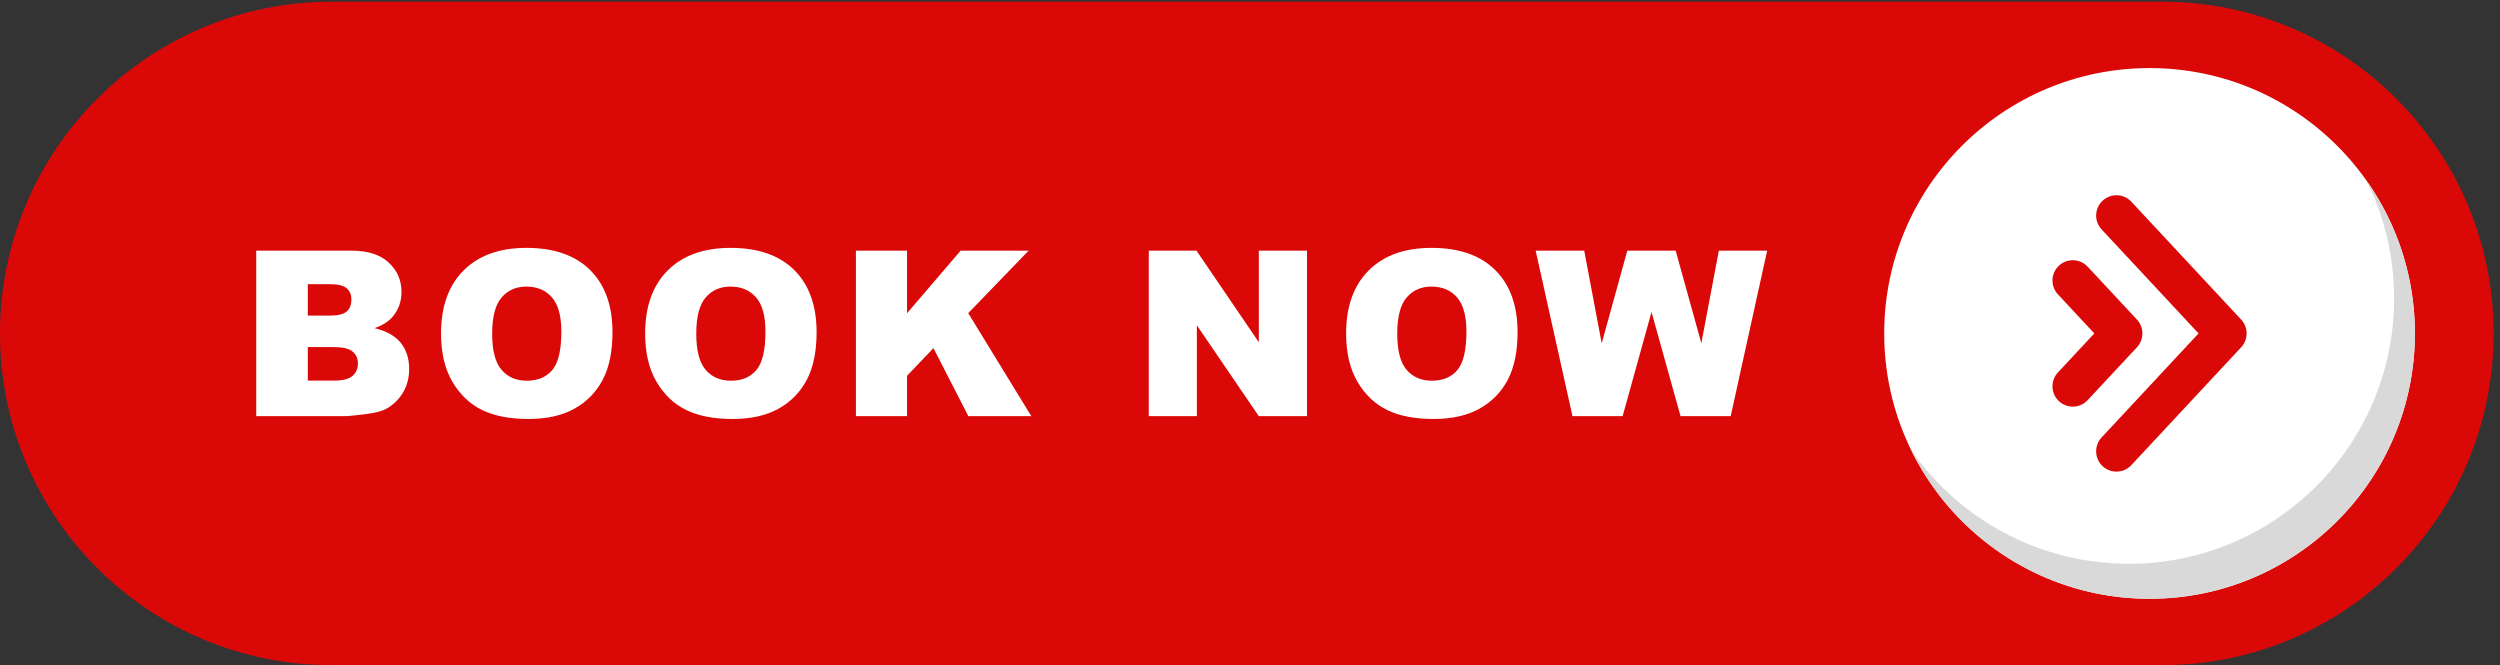
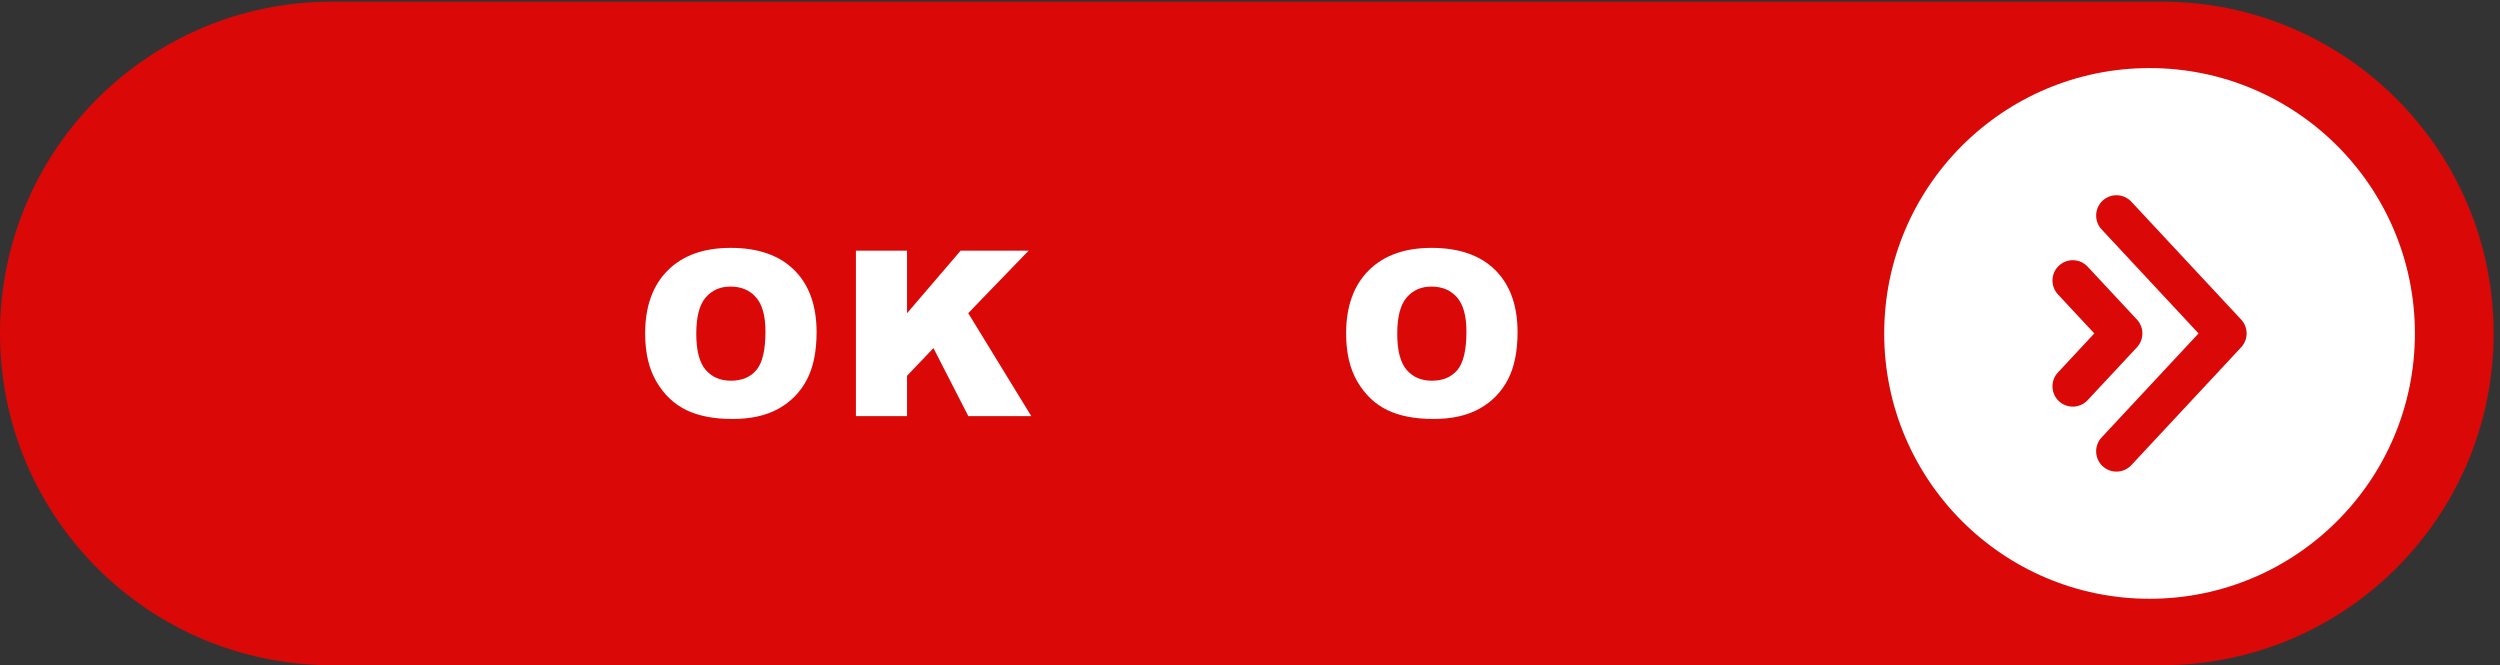
<svg xmlns="http://www.w3.org/2000/svg" fill="#000000" height="177.4" preserveAspectRatio="xMidYMid meet" version="1" viewBox="0.0 0.0 666.7 177.4" width="666.7" zoomAndPan="magnify">
  <rect x="0.0" y="0.0" width="666.7" height="177.4" fill="#333333" stroke="none" />
  <g>
    <g>
      <g id="change1_1">
        <path d="m 0,665.184 v 0 C 0,297.809 297.813,0 665.188,0 H 4334.81 C 4702.19,0 5000,297.809 5000,665.184 v 0 c 0,367.376 -297.81,665.186 -665.19,665.186 H 665.188 C 297.813,1330.37 0,1032.56 0,665.184" fill="#db0808" transform="matrix(.133 0 0 -.133 0 177.387)" />
      </g>
      <g id="change2_1">
        <path d="m 4842.15,665.184 c 0,-293.848 -238.21,-532.063 -532.06,-532.063 -293.85,0 -532.05,238.215 -532.05,532.063 0,293.847 238.2,532.056 532.05,532.056 293.85,0 532.06,-238.209 532.06,-532.056" fill="#ffffff" transform="matrix(.133 0 0 -.133 0 177.387)" />
      </g>
      <g id="change3_1">
-         <path d="m 4745.73,970.656 c 35.04,-70.941 54.76,-150.801 54.76,-235.277 0,-293.848 -238.2,-532.059 -532.05,-532.059 -180.17,0 -339.4,89.571 -435.65,226.578 86.84,-175.82 267.93,-296.777 477.3,-296.777 293.85,0 532.06,238.215 532.06,532.063 0,113.679 -35.69,219.019 -96.42,305.472" fill="#d9d9d9" transform="matrix(.133 0 0 -.133 0 177.387)" />
-       </g>
+         </g>
      <g id="change1_2">
        <path d="m 4273.55,929.301 c -15.34,16.453 -41.11,17.367 -57.57,2.023 -16.46,-15.336 -17.37,-41.109 -2.03,-57.57 l 194.37,-208.57 -194.37,-208.575 c -15.34,-16.457 -14.43,-42.238 2.03,-57.566 7.85,-7.316 17.82,-10.938 27.76,-10.938 10.91,0 21.79,4.356 29.81,12.965 l 220.25,236.34 c 14.58,15.645 14.58,39.903 0,55.547 l -220.25,236.344" fill="#db0808" transform="matrix(.133 0 0 -.133 0 177.387)" />
      </g>
      <g id="change1_3">
        <path d="m 4284.82,692.957 -98.84,106.066 c -15.34,16.454 -41.12,17.368 -57.57,2.024 -16.47,-15.336 -17.37,-41.113 -2.03,-57.57 l 72.96,-78.293 -72.96,-78.289 c -15.34,-16.465 -14.44,-42.239 2.03,-57.579 7.85,-7.316 17.81,-10.929 27.76,-10.929 10.91,0 21.79,4.355 29.81,12.961 l 98.84,106.062 c 14.58,15.645 14.58,39.903 0,55.547" fill="#db0808" transform="matrix(.133 0 0 -.133 0 177.387)" />
      </g>
      <g id="change2_2">
-         <path d="m 617.195,570.586 h 52.282 c 17.652,0 30.097,3.133 37.339,9.394 7.243,6.258 10.864,14.668 10.864,25.235 0,9.805 -3.586,17.683 -10.75,23.648 -7.168,5.957 -19.727,8.938 -37.684,8.938 h -52.051 z m 0,130.355 h 44.586 c 15.992,0 27.114,2.75 33.379,8.262 6.262,5.5 9.391,13.461 9.391,23.871 0,9.656 -3.129,17.203 -9.391,22.633 -6.265,5.434 -17.164,8.148 -32.699,8.148 H 617.195 Z M 513.773,831.066 h 191.911 c 31.984,0 56.539,-7.918 73.668,-23.757 17.117,-15.844 25.683,-35.461 25.683,-58.844 0,-19.613 -6.113,-36.438 -18.332,-50.465 -8.148,-9.359 -20.066,-16.746 -35.758,-22.184 23.84,-5.73 41.375,-15.574 52.618,-29.531 11.238,-13.953 16.863,-31.492 16.863,-52.613 0,-17.199 -4,-32.668 -11.996,-46.399 -8,-13.73 -18.938,-24.589 -32.817,-32.585 -8.601,-4.985 -21.574,-8.594 -38.925,-10.864 -23.083,-3.015 -38.395,-4.527 -45.942,-4.527 H 513.773 v 331.769" fill="#ffffff" transform="matrix(.133 0 0 -.133 0 177.387)" />
-       </g>
+         </g>
      <g id="change2_3">
-         <path d="m 986.852,664.504 c 0,-33.488 6.222,-57.563 18.668,-72.191 12.45,-14.637 29.38,-21.954 50.81,-21.954 22.02,0 39.07,7.168 51.15,21.504 12.07,14.328 18.1,40.047 18.1,77.168 0,31.231 -6.3,54.047 -18.9,68.457 -12.6,14.41 -29.68,21.617 -51.26,21.617 -20.67,0 -37.27,-7.32 -49.79,-21.953 -12.521,-14.64 -18.778,-38.851 -18.778,-72.648 z m -102.52,0.457 c 0,54.156 15.086,96.324 45.262,126.504 30.172,30.176 72.196,45.262 126.056,45.262 55.22,0 97.76,-14.825 127.64,-44.469 29.87,-29.649 44.81,-71.176 44.81,-124.582 0,-38.781 -6.53,-70.578 -19.58,-95.395 -13.05,-24.82 -31.91,-44.129 -56.58,-57.937 -24.66,-13.797 -55.41,-20.703 -92.22,-20.703 -37.42,0 -68.38,5.957 -92.9,17.882 -24.515,11.915 -44.394,30.77 -59.629,56.571 -15.242,25.801 -22.859,58.086 -22.859,96.867" fill="#ffffff" transform="matrix(.133 0 0 -.133 0 177.387)" />
-       </g>
+         </g>
      <g id="change2_4">
        <path d="m 1396.11,664.504 c 0,-33.488 6.22,-57.563 18.67,-72.191 12.45,-14.637 29.38,-21.954 50.81,-21.954 22.02,0 39.07,7.168 51.14,21.504 12.07,14.328 18.1,40.047 18.1,77.168 0,31.231 -6.29,54.047 -18.89,68.457 -12.6,14.41 -29.69,21.617 -51.26,21.617 -20.67,0 -37.27,-7.32 -49.79,-21.953 -12.52,-14.64 -18.78,-38.851 -18.78,-72.648 z m -102.52,0.457 c 0,54.156 15.09,96.324 45.26,126.504 30.17,30.176 72.19,45.262 126.06,45.262 55.22,0 97.76,-14.825 127.63,-44.469 29.88,-29.649 44.81,-71.176 44.81,-124.582 0,-38.781 -6.52,-70.578 -19.57,-95.395 -13.05,-24.82 -31.91,-44.129 -56.58,-57.937 -24.67,-13.797 -55.41,-20.703 -92.22,-20.703 -37.42,0 -68.38,5.957 -92.9,17.882 -24.52,11.915 -44.4,30.77 -59.63,56.571 -15.24,25.801 -22.86,58.086 -22.86,96.867" fill="#ffffff" transform="matrix(.133 0 0 -.133 0 177.387)" />
      </g>
      <g id="change2_5">
        <path d="m 1716.2,831.066 h 102.52 V 705.691 l 107.39,125.375 h 136.35 l -121.07,-125.222 126.5,-206.547 h -126.25 l -69.96,136.441 -52.96,-55.476 V 499.297 H 1716.2 v 331.769" fill="#ffffff" transform="matrix(.133 0 0 -.133 0 177.387)" />
      </g>
      <g id="change2_6">
-         <path d="m 2303.43,831.066 h 95.73 L 2524.08,647.52 v 183.546 h 96.63 V 499.297 h -96.63 L 2399.84,681.465 V 499.297 h -96.41 v 331.769" fill="#ffffff" transform="matrix(.133 0 0 -.133 0 177.387)" />
-       </g>
+         </g>
      <g id="change2_7">
        <path d="m 2801.62,664.504 c 0,-33.488 6.23,-57.563 18.67,-72.191 12.45,-14.637 29.39,-21.954 50.81,-21.954 22.03,0 39.08,7.168 51.15,21.504 12.07,14.328 18.1,40.047 18.1,77.168 0,31.231 -6.3,54.047 -18.89,68.457 -12.6,14.41 -29.69,21.617 -51.26,21.617 -20.67,0 -37.27,-7.32 -49.79,-21.953 -12.53,-14.64 -18.79,-38.851 -18.79,-72.648 z m -102.51,0.457 c 0,54.156 15.08,96.324 45.27,126.504 30.16,30.176 72.18,45.262 126.04,45.262 55.22,0 97.77,-14.825 127.65,-44.469 29.87,-29.649 44.8,-71.176 44.8,-124.582 0,-38.781 -6.52,-70.578 -19.57,-95.395 -13.06,-24.82 -31.91,-44.129 -56.58,-57.937 -24.67,-13.797 -55.41,-20.703 -92.22,-20.703 -37.42,0 -68.39,5.957 -92.9,17.882 -24.52,11.915 -44.4,30.77 -59.64,56.571 -15.23,25.801 -22.85,58.086 -22.85,96.867" fill="#ffffff" transform="matrix(.133 0 0 -.133 0 177.387)" />
      </g>
      <g id="change2_8">
-         <path d="m 3079.17,831.066 h 97.37 l 35.06,-185.726 51.31,185.726 h 97.02 l 51.44,-185.48 35.09,185.48 h 96.87 l -73.12,-331.769 h -100.54 l -58.19,208.887 -57.96,-208.887 h -100.53 l -73.82,331.769" fill="#ffffff" transform="matrix(.133 0 0 -.133 0 177.387)" />
-       </g>
+         </g>
    </g>
  </g>
</svg>